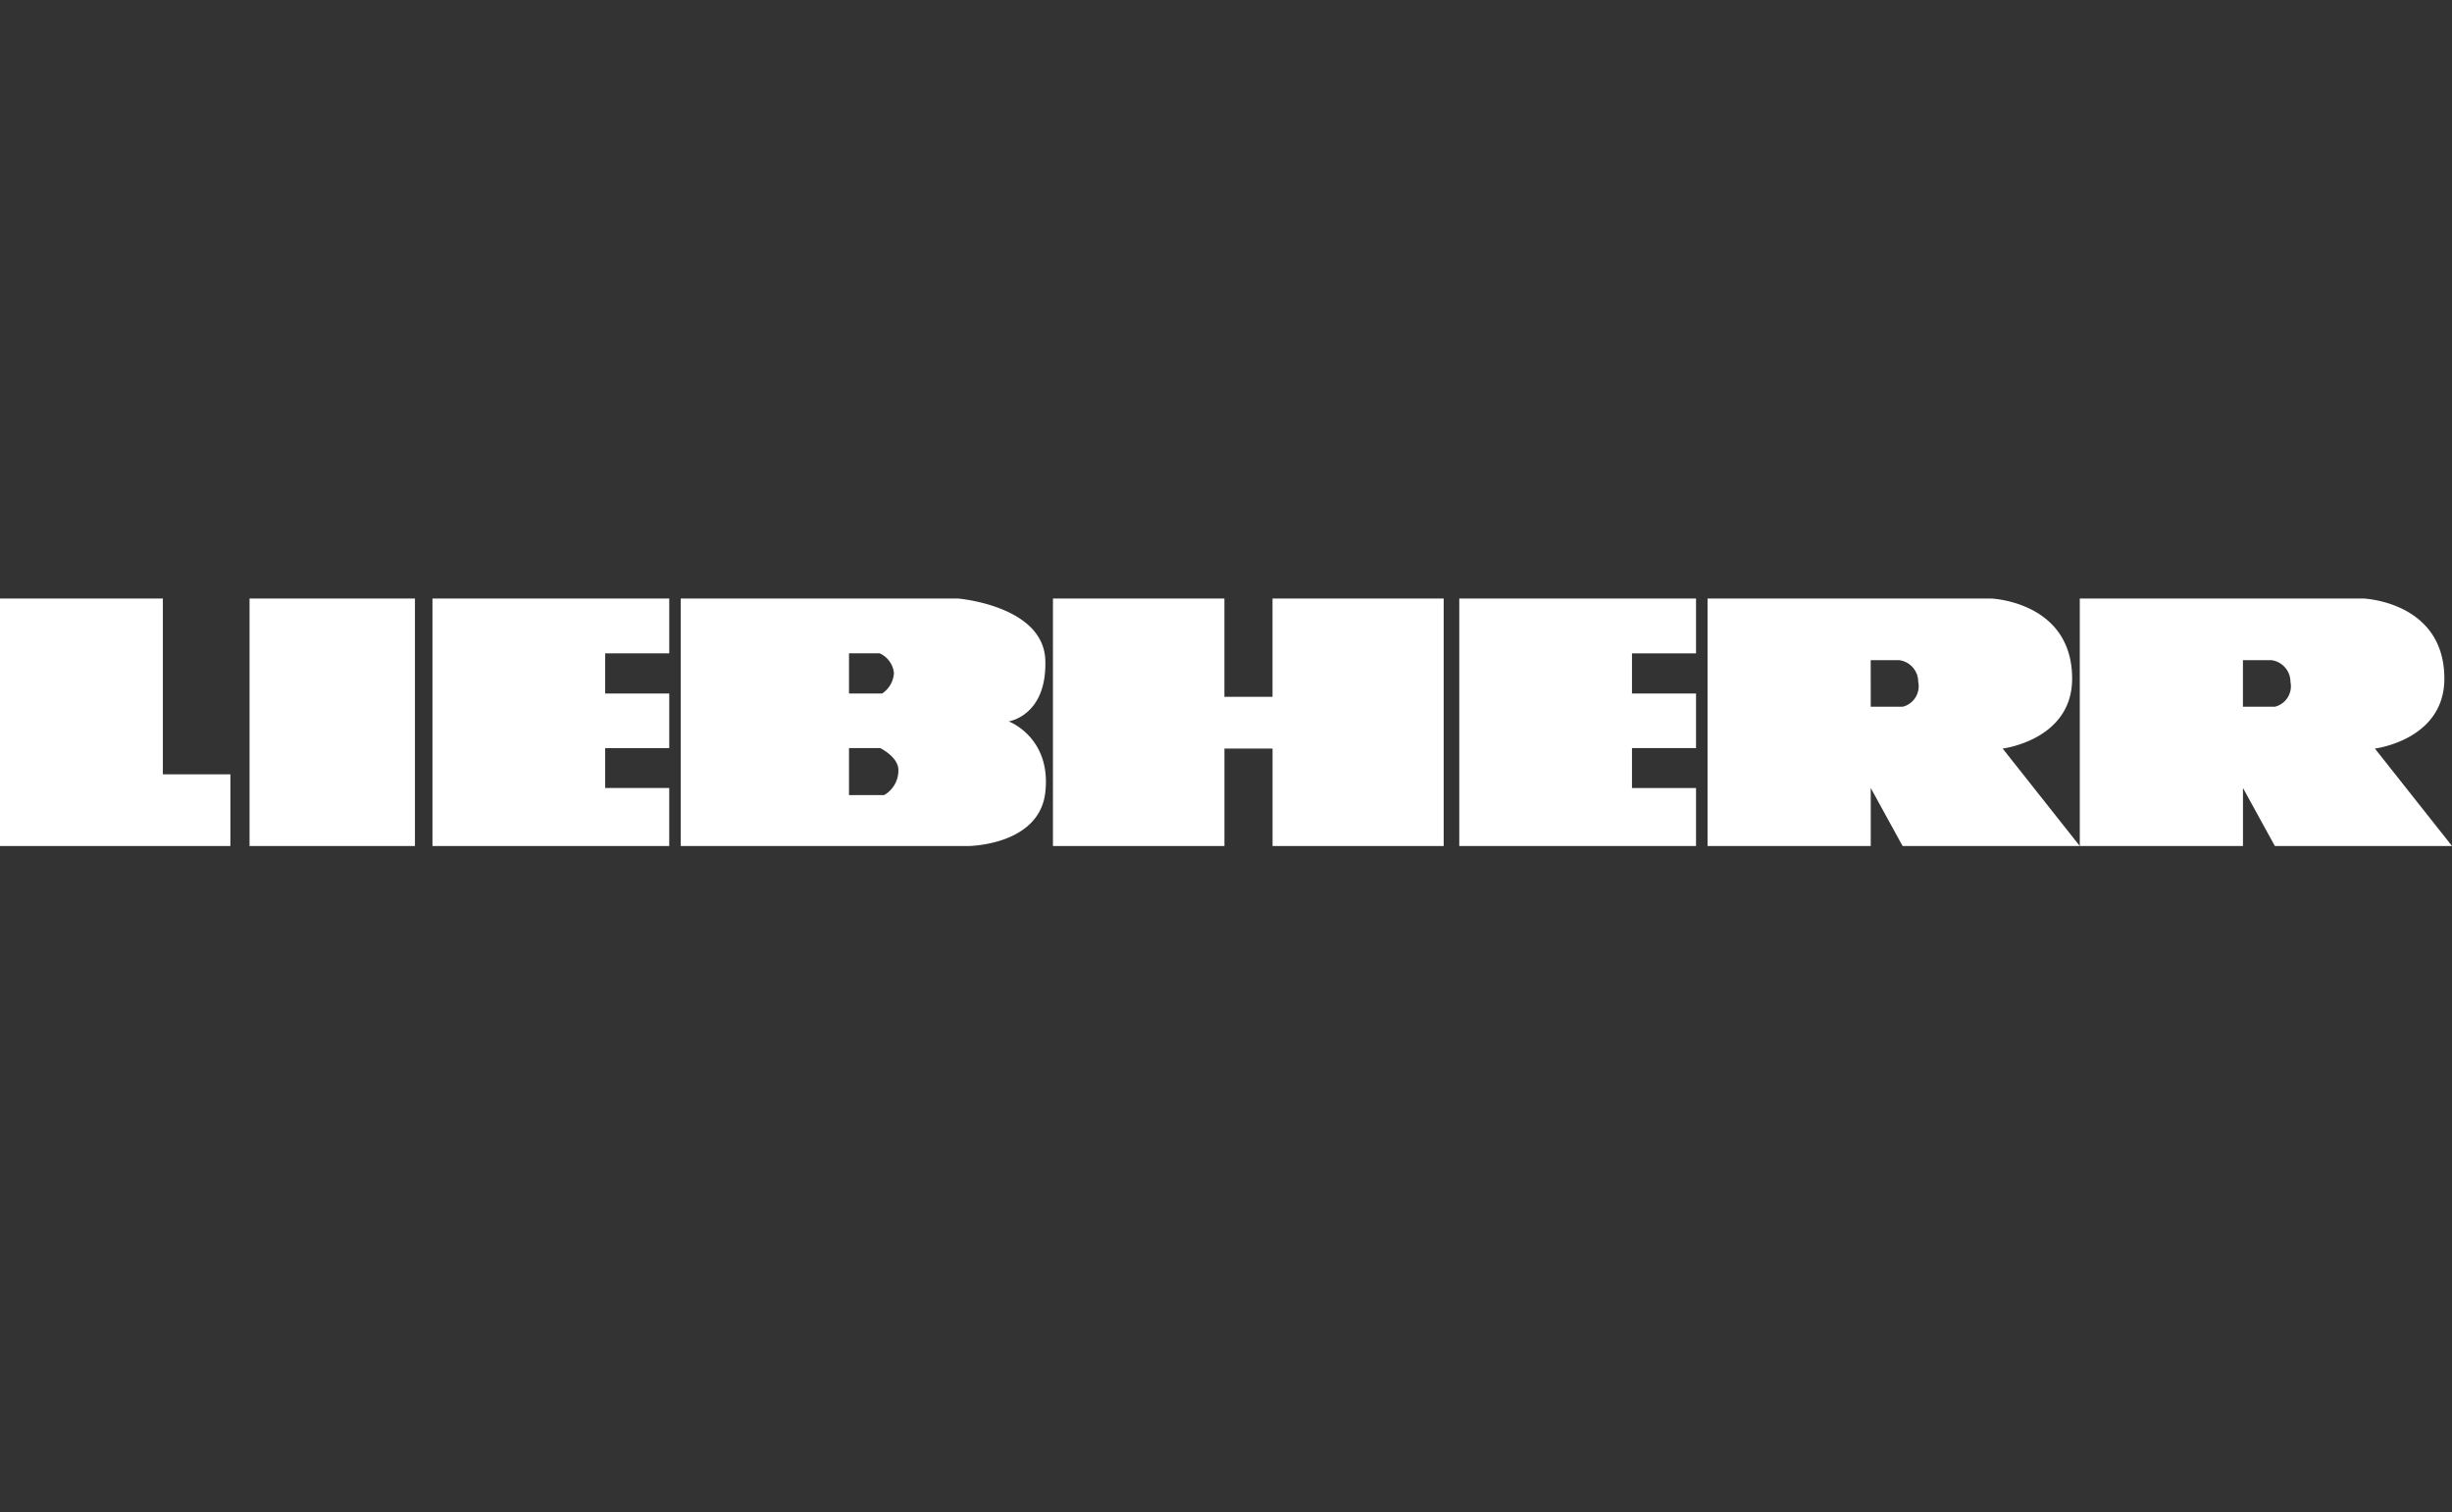
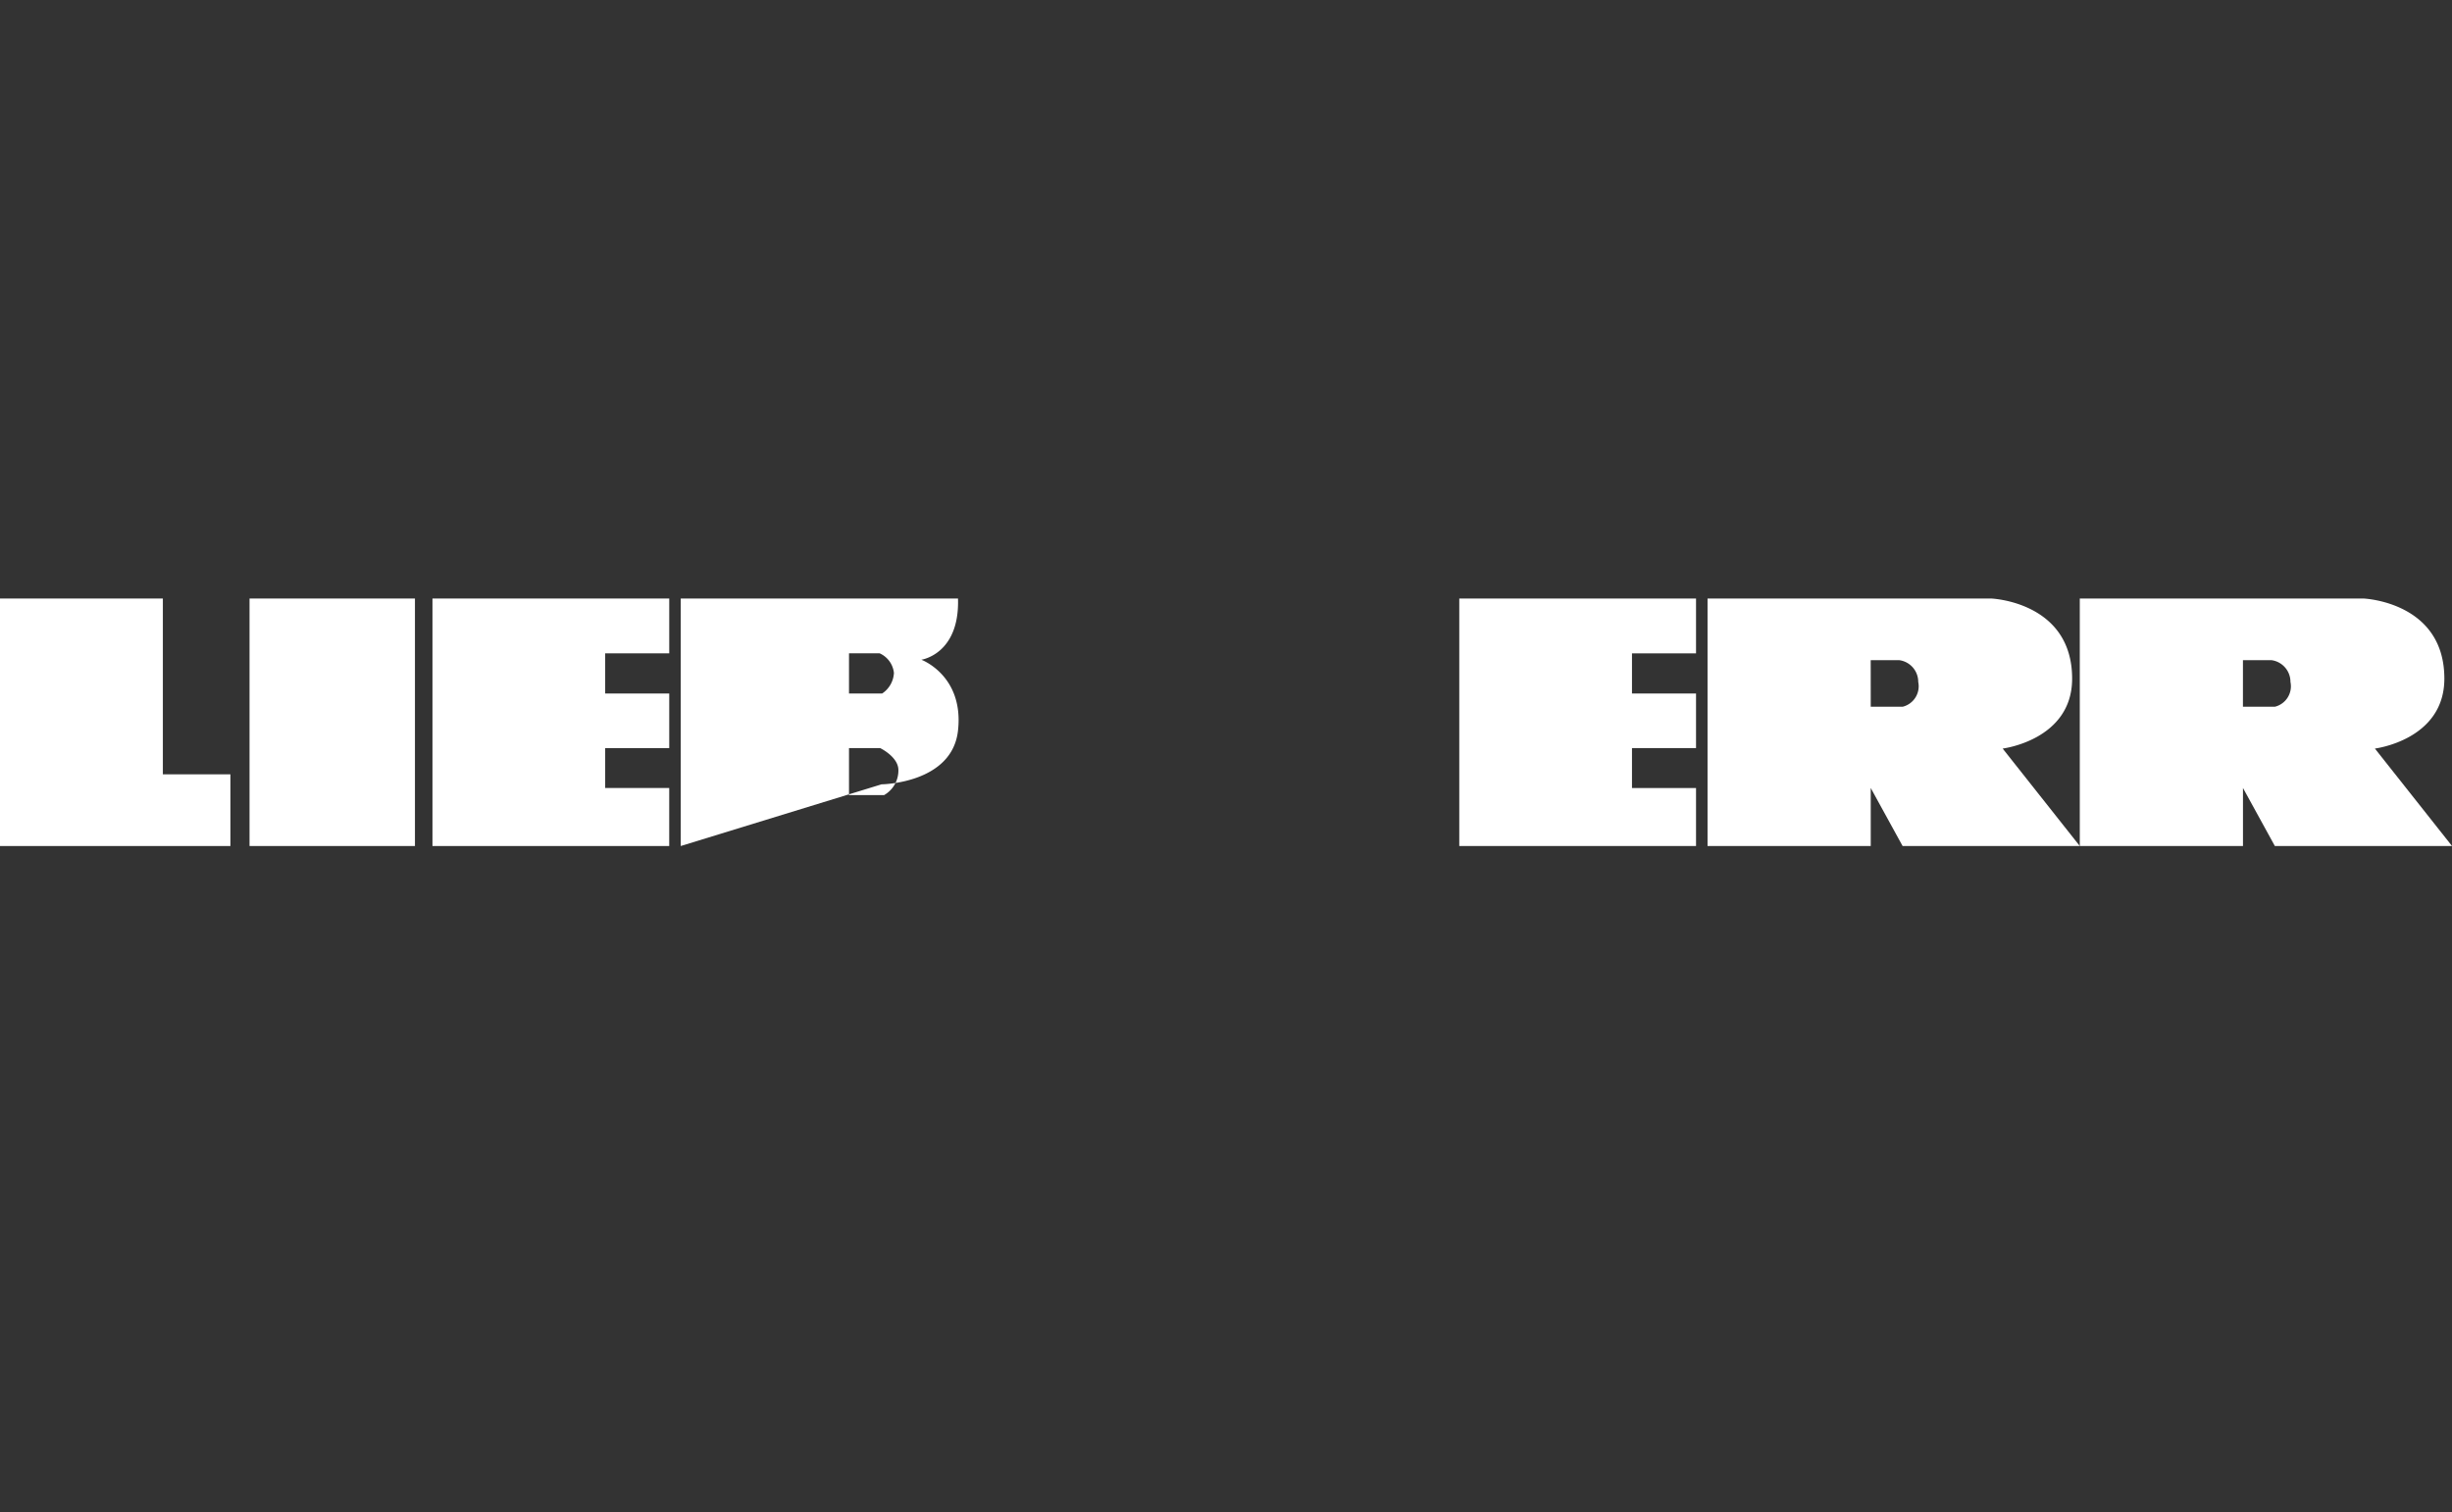
<svg xmlns="http://www.w3.org/2000/svg" width="249.596" height="154" viewBox="0 0 249.596 154">
  <rect x="0" y="0" width="249.596" height="154" fill="#333333" stroke="none" />
  <defs>
    <clipPath id="clip-path">
      <rect id="Rechteck_131" data-name="Rechteck 131" width="249.596" height="25.203" fill="none" />
    </clipPath>
  </defs>
  <g id="Gruppe_202" data-name="Gruppe 202" transform="translate(-714 -10378)">
    <rect id="Rechteck_126" data-name="Rechteck 126" width="248" height="154" transform="translate(715 10378)" fill="none" />
    <g id="Gruppe_195" data-name="Gruppe 195" transform="translate(714 10438.941)">
      <path id="Pfad_1153" data-name="Pfad 1153" d="M0,0V25.2H23.454V17.9H16.578V0Z" transform="translate(0 0)" fill="#fff" />
      <rect id="Rechteck_130" data-name="Rechteck 130" width="16.838" height="25.2" transform="translate(25.401 0)" fill="#fff" />
      <path id="Pfad_1154" data-name="Pfad 1154" d="M55.134,0V25.2h24.1V19.292H72.715V15.231h6.521V9.672H72.715V5.582h6.521V0Z" transform="translate(-11.112 0)" fill="#fff" />
-       <path id="Pfad_1155" data-name="Pfad 1155" d="M156.587,0V10.008h-4.9V0H134.237V25.2h17.453V15.278h4.9V25.2H174.01V0Z" transform="translate(-27.054 0)" fill="#fff" />
      <g id="Gruppe_194" data-name="Gruppe 194" transform="translate(0 0)">
        <g id="Gruppe_193" data-name="Gruppe 193" transform="translate(0 0)" clip-path="url(#clip-path)">
-           <path id="Pfad_1156" data-name="Pfad 1156" d="M103.912,20.017h3.57a2.883,2.883,0,0,0,1.458-2.55c0-1.345-1.852-2.236-1.852-2.236h-3.176Zm0-10.346h3.374a2.681,2.681,0,0,0,1.2-2.093,2.475,2.475,0,0,0-1.459-2h-3.114ZM86.784,25.2V0h28.223s8.709.719,8.888,6.279c.182,5.677-3.731,6.232-3.731,6.232s4.355,1.607,3.731,7.217c-.6,5.4-7.785,5.471-7.785,5.471Z" transform="translate(-17.49 0)" fill="#fff" fill-rule="evenodd" />
+           <path id="Pfad_1156" data-name="Pfad 1156" d="M103.912,20.017h3.57a2.883,2.883,0,0,0,1.458-2.55c0-1.345-1.852-2.236-1.852-2.236h-3.176Zm0-10.346h3.374a2.681,2.681,0,0,0,1.2-2.093,2.475,2.475,0,0,0-1.459-2h-3.114ZM86.784,25.2V0h28.223c.182,5.677-3.731,6.232-3.731,6.232s4.355,1.607,3.731,7.217c-.6,5.4-7.785,5.471-7.785,5.471Z" transform="translate(-17.49 0)" fill="#fff" fill-rule="evenodd" />
          <path id="Pfad_1157" data-name="Pfad 1157" d="M234.3,11.019h3.245a2.146,2.146,0,0,0,1.589-2.526,2.228,2.228,0,0,0-1.916-2.214h-2.922ZM217.688,25.2V0H246.56S254.8.313,254.8,8.156c0,6.254-7.071,7.121-7.071,7.121l7.85,9.922H237.542L234.3,19.292V25.2Z" transform="translate(-43.872 0)" fill="#fff" fill-rule="evenodd" />
          <path id="Pfad_1158" data-name="Pfad 1158" d="M186.038,0h24.1V5.582h-6.52V9.671h6.52v5.558h-6.52v4.065h6.52V25.2h-24.1Z" transform="translate(-37.494 0)" fill="#fff" />
          <path id="Pfad_1159" data-name="Pfad 1159" d="M281.751,11.019H285a2.146,2.146,0,0,0,1.588-2.526,2.228,2.228,0,0,0-1.916-2.214h-2.92ZM265.143,25.2V0h28.872s8.239.313,8.239,8.156c0,6.254-7.071,7.121-7.071,7.121l7.85,9.922H285l-3.245-5.909V25.2Z" transform="translate(-53.436 0)" fill="#fff" fill-rule="evenodd" />
        </g>
      </g>
    </g>
  </g>
</svg>